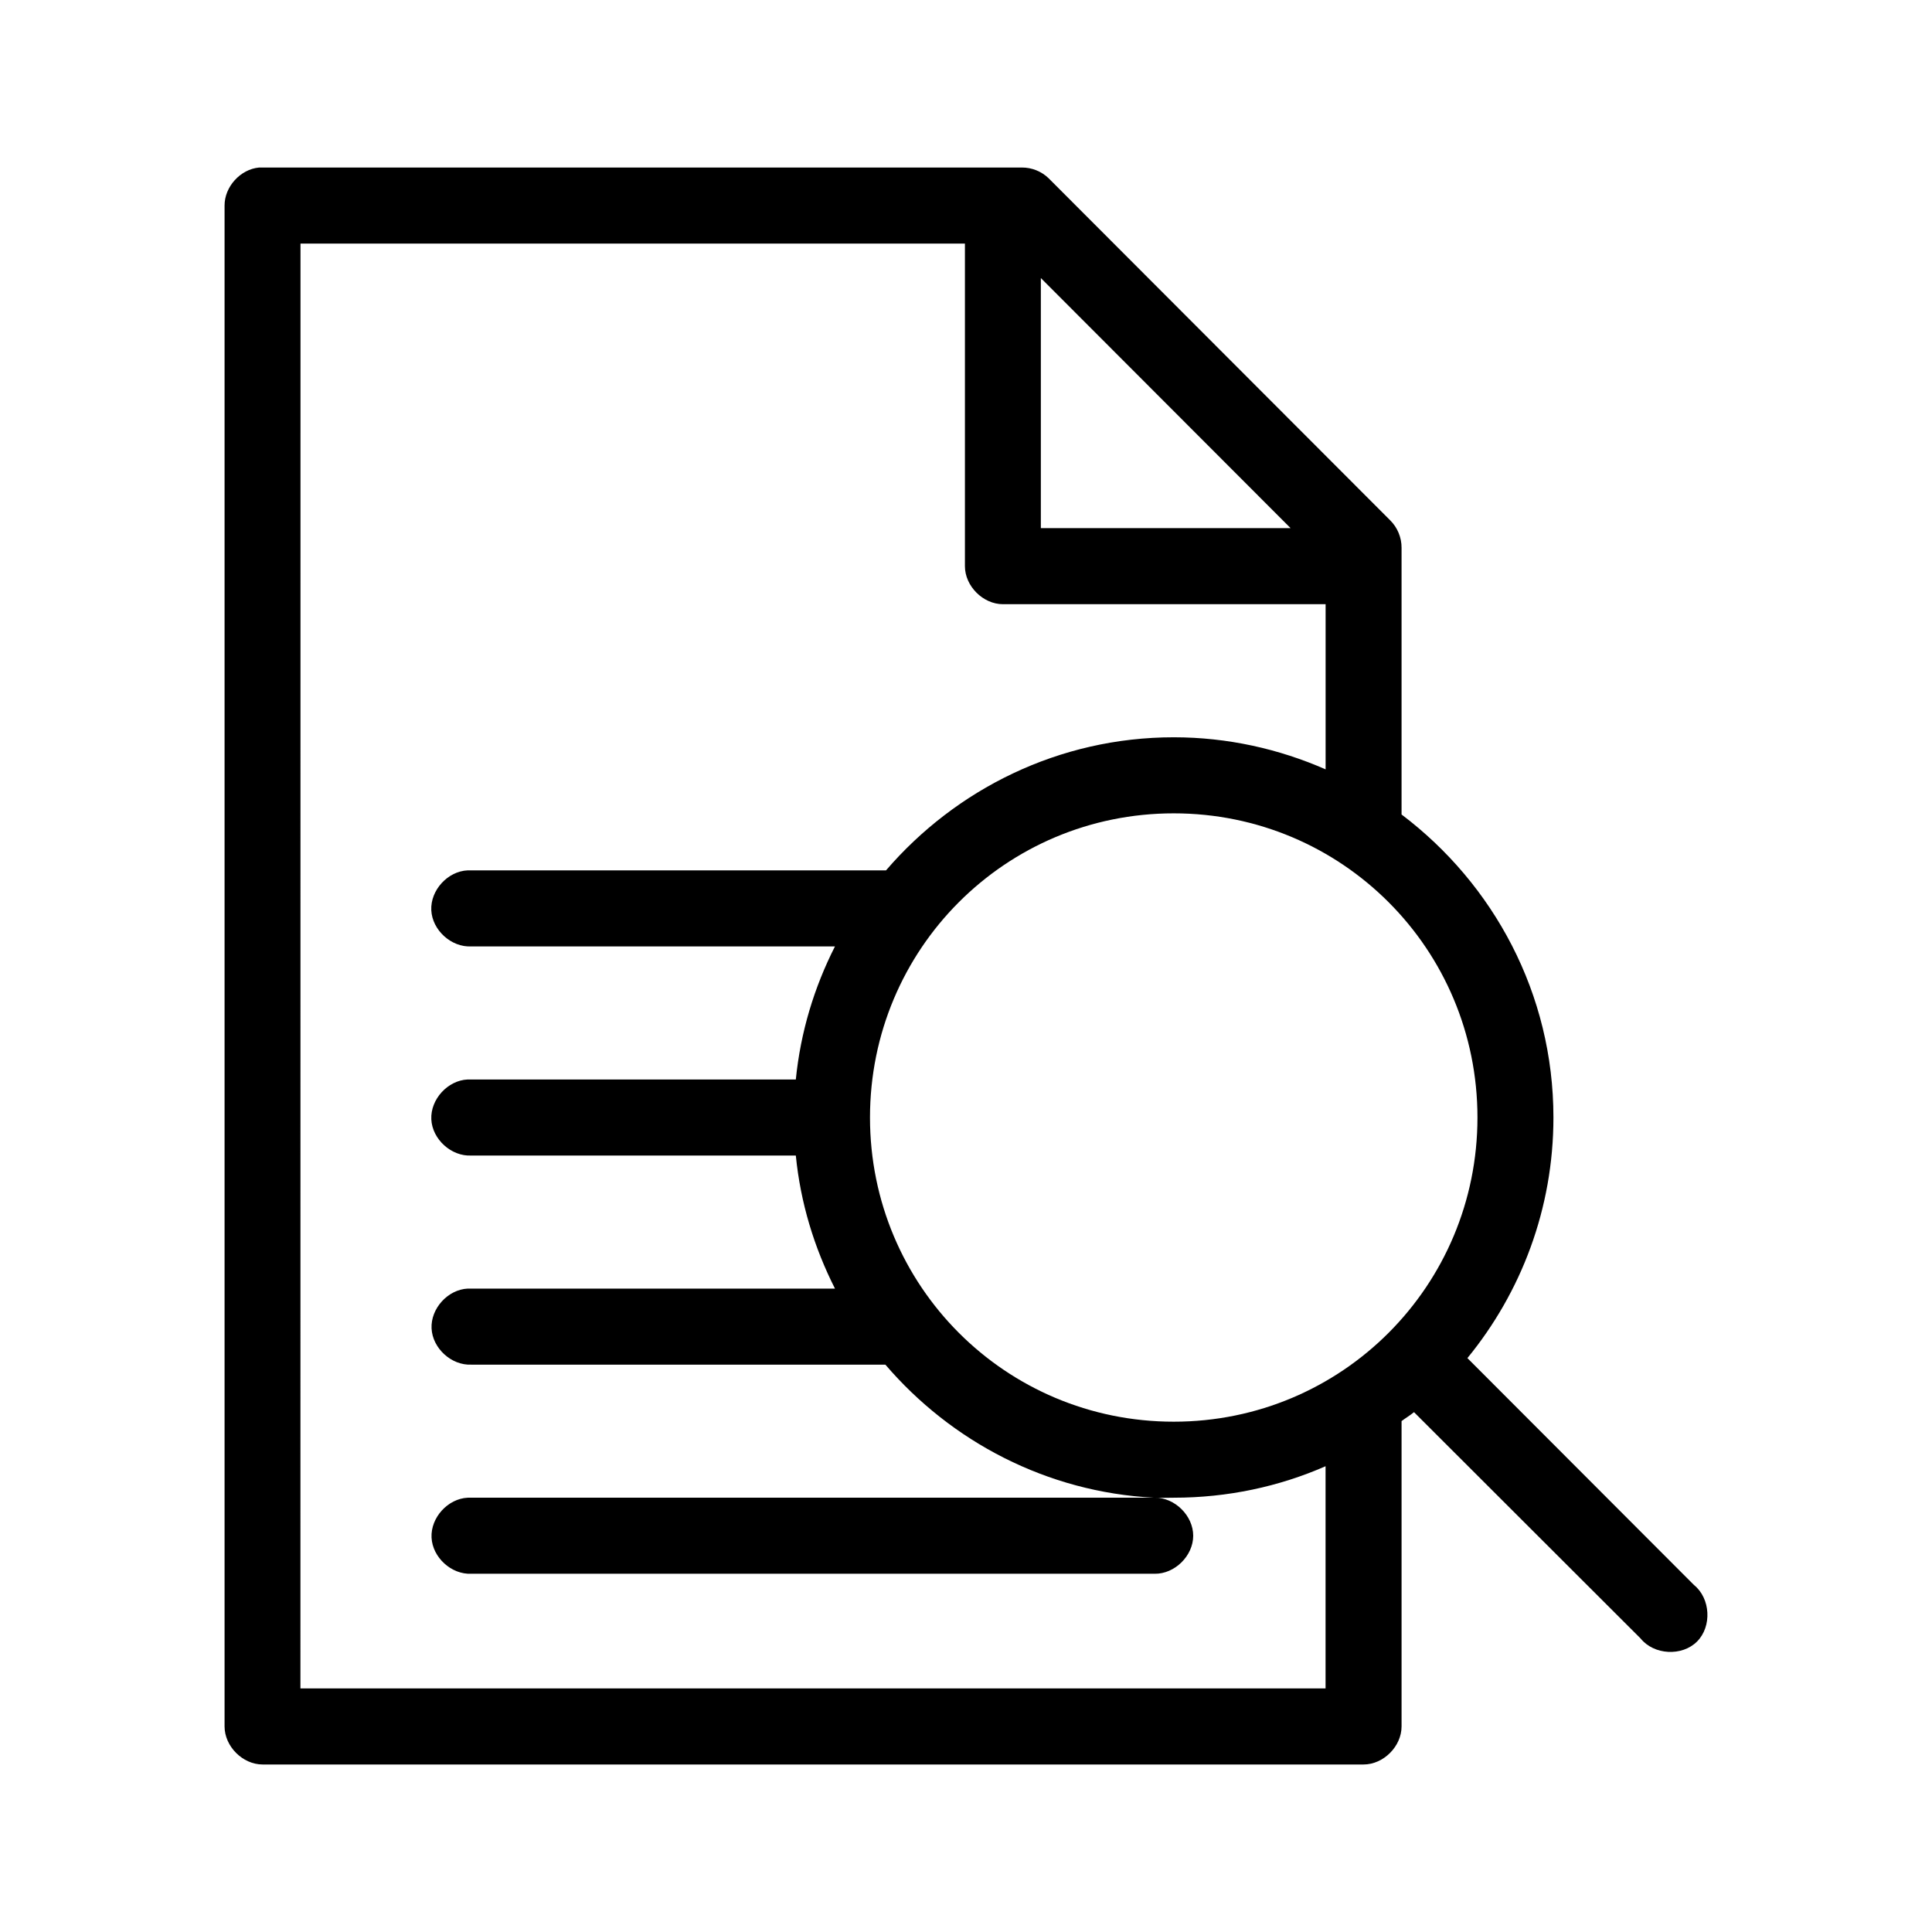
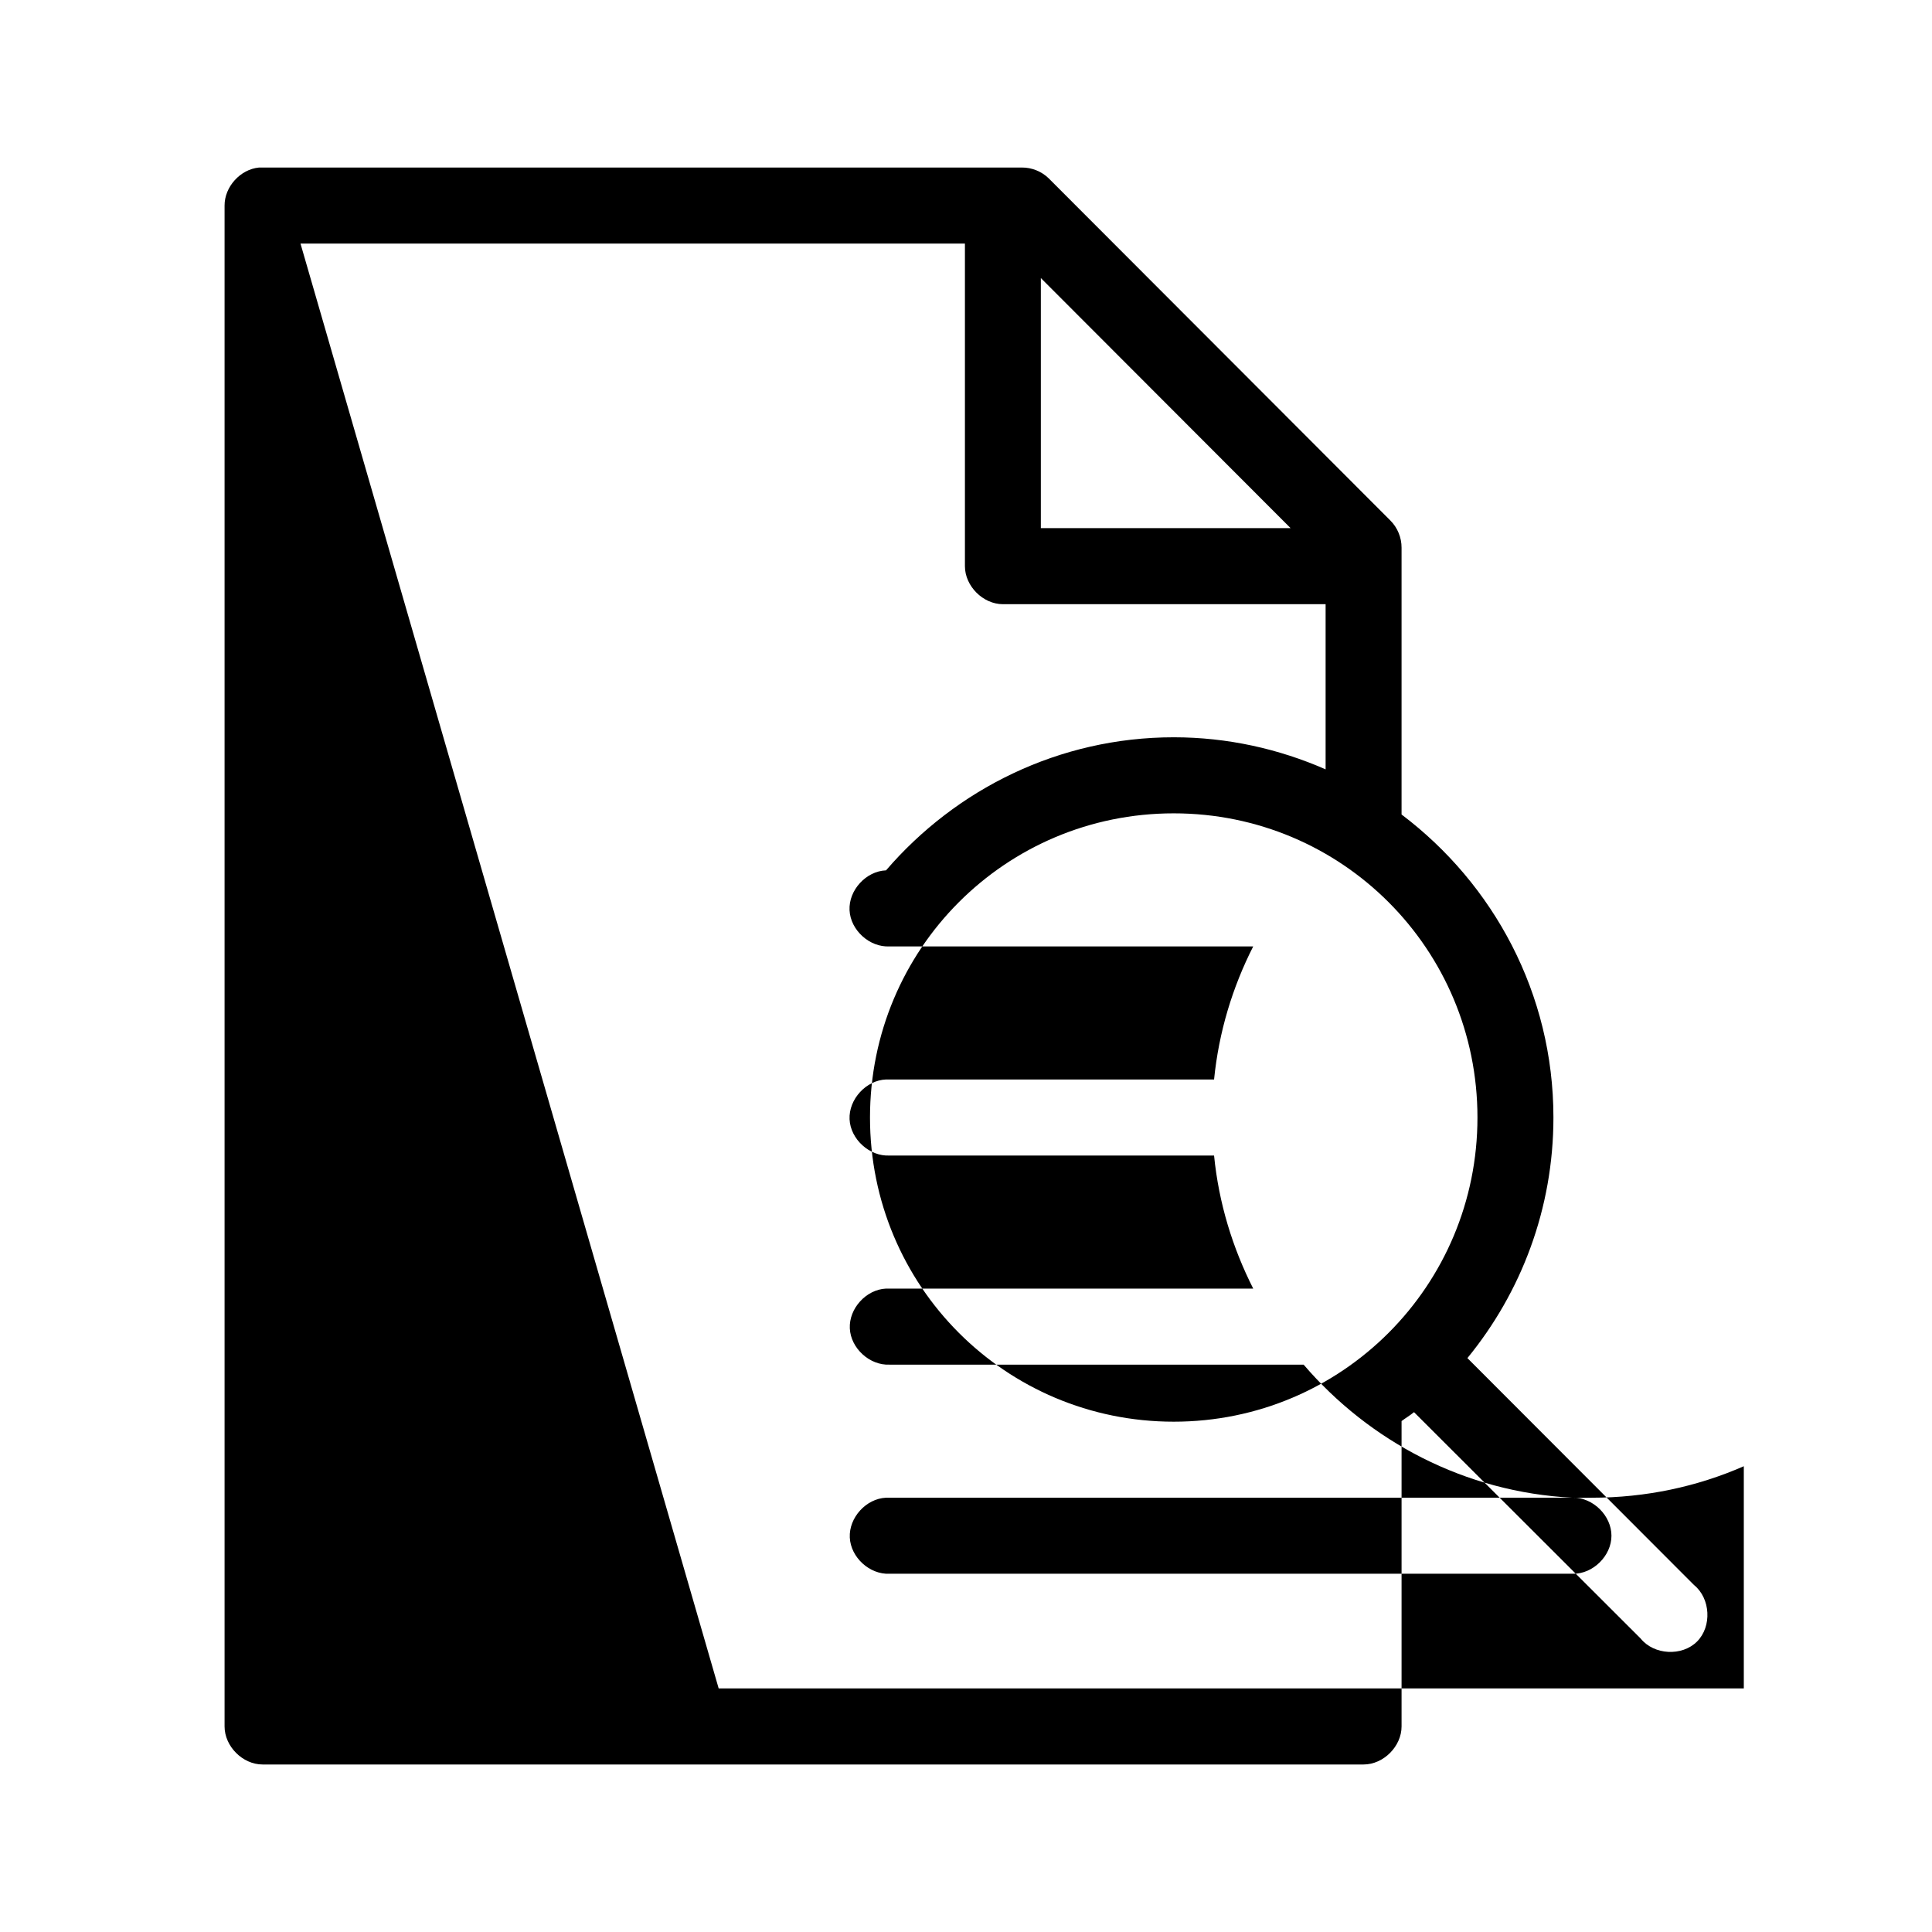
<svg xmlns="http://www.w3.org/2000/svg" fill="#000000" width="800px" height="800px" version="1.1" viewBox="144 144 512 512">
-   <path d="m212.63 188.4c-4.945 0.469-9.141 5.102-9.117 10.078v403.05c0 5.277 4.793 10.074 10.062 10.078h291.79c5.269 0 10.062-4.801 10.062-10.078v-80.926c1.07-0.809 2.266-1.512 3.301-2.363l60.055 59.984c3.531 4.387 10.969 4.785 14.949 0.801 3.981-3.984 3.582-11.434-0.801-14.973l-60.055-60.141c14.234-17.387 22.797-39.594 22.797-63.766 0-32.832-15.879-61.883-40.246-80.293v-70.691c0.02-2.684-1.082-5.356-2.988-7.242l-90.555-90.688c-1.871-1.812-4.469-2.856-7.074-2.832h-202.18zm11.004 20.152h176.08v85.488c0 5.277 4.793 10.074 10.062 10.078h85.523v43.77c-12.324-5.406-25.961-8.5-40.246-8.5-30.441 0-57.777 13.781-76.25 35.266h-110.84c-5.297 0.207-9.914 5.25-9.668 10.551 0.25 5.301 5.316 9.891 10.609 9.602h96.371c-5.492 10.816-9.113 22.656-10.375 35.266h-86.938c-5.293 0.211-9.906 5.254-9.66 10.551 0.246 5.301 5.312 9.887 10.602 9.602h85.996c1.246 12.617 4.898 24.438 10.375 35.266h-97.316c-5.269 0.246-9.836 5.273-9.59 10.547 0.246 5.277 5.266 9.852 10.535 9.605h109.73c17.426 20.355 42.781 33.816 71.219 35.266h-181.9c-5.269 0.246-9.836 5.273-9.59 10.547 0.246 5.277 5.266 9.852 10.535 9.605h181.11c5.316 0.074 10.203-4.754 10.203-10.074 0-5.324-4.887-10.152-10.203-10.078 1.66 0.082 3.352 0 5.031 0 14.285 0 27.922-2.938 40.246-8.344v58.883h-271.67zm196.2 9.133 66.188 66.281h-66.188zm35.215 141.86c44.574 0 80.492 35.969 80.492 80.609s-35.918 80.609-80.492 80.609c-44.574 0-80.492-35.969-80.492-80.609s35.918-80.609 80.492-80.609z" />
+   <path d="m212.63 188.4c-4.945 0.469-9.141 5.102-9.117 10.078v403.05c0 5.277 4.793 10.074 10.062 10.078h291.79c5.269 0 10.062-4.801 10.062-10.078v-80.926c1.07-0.809 2.266-1.512 3.301-2.363l60.055 59.984c3.531 4.387 10.969 4.785 14.949 0.801 3.981-3.984 3.582-11.434-0.801-14.973l-60.055-60.141c14.234-17.387 22.797-39.594 22.797-63.766 0-32.832-15.879-61.883-40.246-80.293v-70.691c0.02-2.684-1.082-5.356-2.988-7.242l-90.555-90.688c-1.871-1.812-4.469-2.856-7.074-2.832h-202.18zm11.004 20.152h176.08v85.488c0 5.277 4.793 10.074 10.062 10.078h85.523v43.77c-12.324-5.406-25.961-8.5-40.246-8.5-30.441 0-57.777 13.781-76.25 35.266c-5.297 0.207-9.914 5.25-9.668 10.551 0.25 5.301 5.316 9.891 10.609 9.602h96.371c-5.492 10.816-9.113 22.656-10.375 35.266h-86.938c-5.293 0.211-9.906 5.254-9.66 10.551 0.246 5.301 5.312 9.887 10.602 9.602h85.996c1.246 12.617 4.898 24.438 10.375 35.266h-97.316c-5.269 0.246-9.836 5.273-9.59 10.547 0.246 5.277 5.266 9.852 10.535 9.605h109.73c17.426 20.355 42.781 33.816 71.219 35.266h-181.9c-5.269 0.246-9.836 5.273-9.59 10.547 0.246 5.277 5.266 9.852 10.535 9.605h181.11c5.316 0.074 10.203-4.754 10.203-10.074 0-5.324-4.887-10.152-10.203-10.078 1.66 0.082 3.352 0 5.031 0 14.285 0 27.922-2.938 40.246-8.344v58.883h-271.67zm196.2 9.133 66.188 66.281h-66.188zm35.215 141.86c44.574 0 80.492 35.969 80.492 80.609s-35.918 80.609-80.492 80.609c-44.574 0-80.492-35.969-80.492-80.609s35.918-80.609 80.492-80.609z" />
</svg>